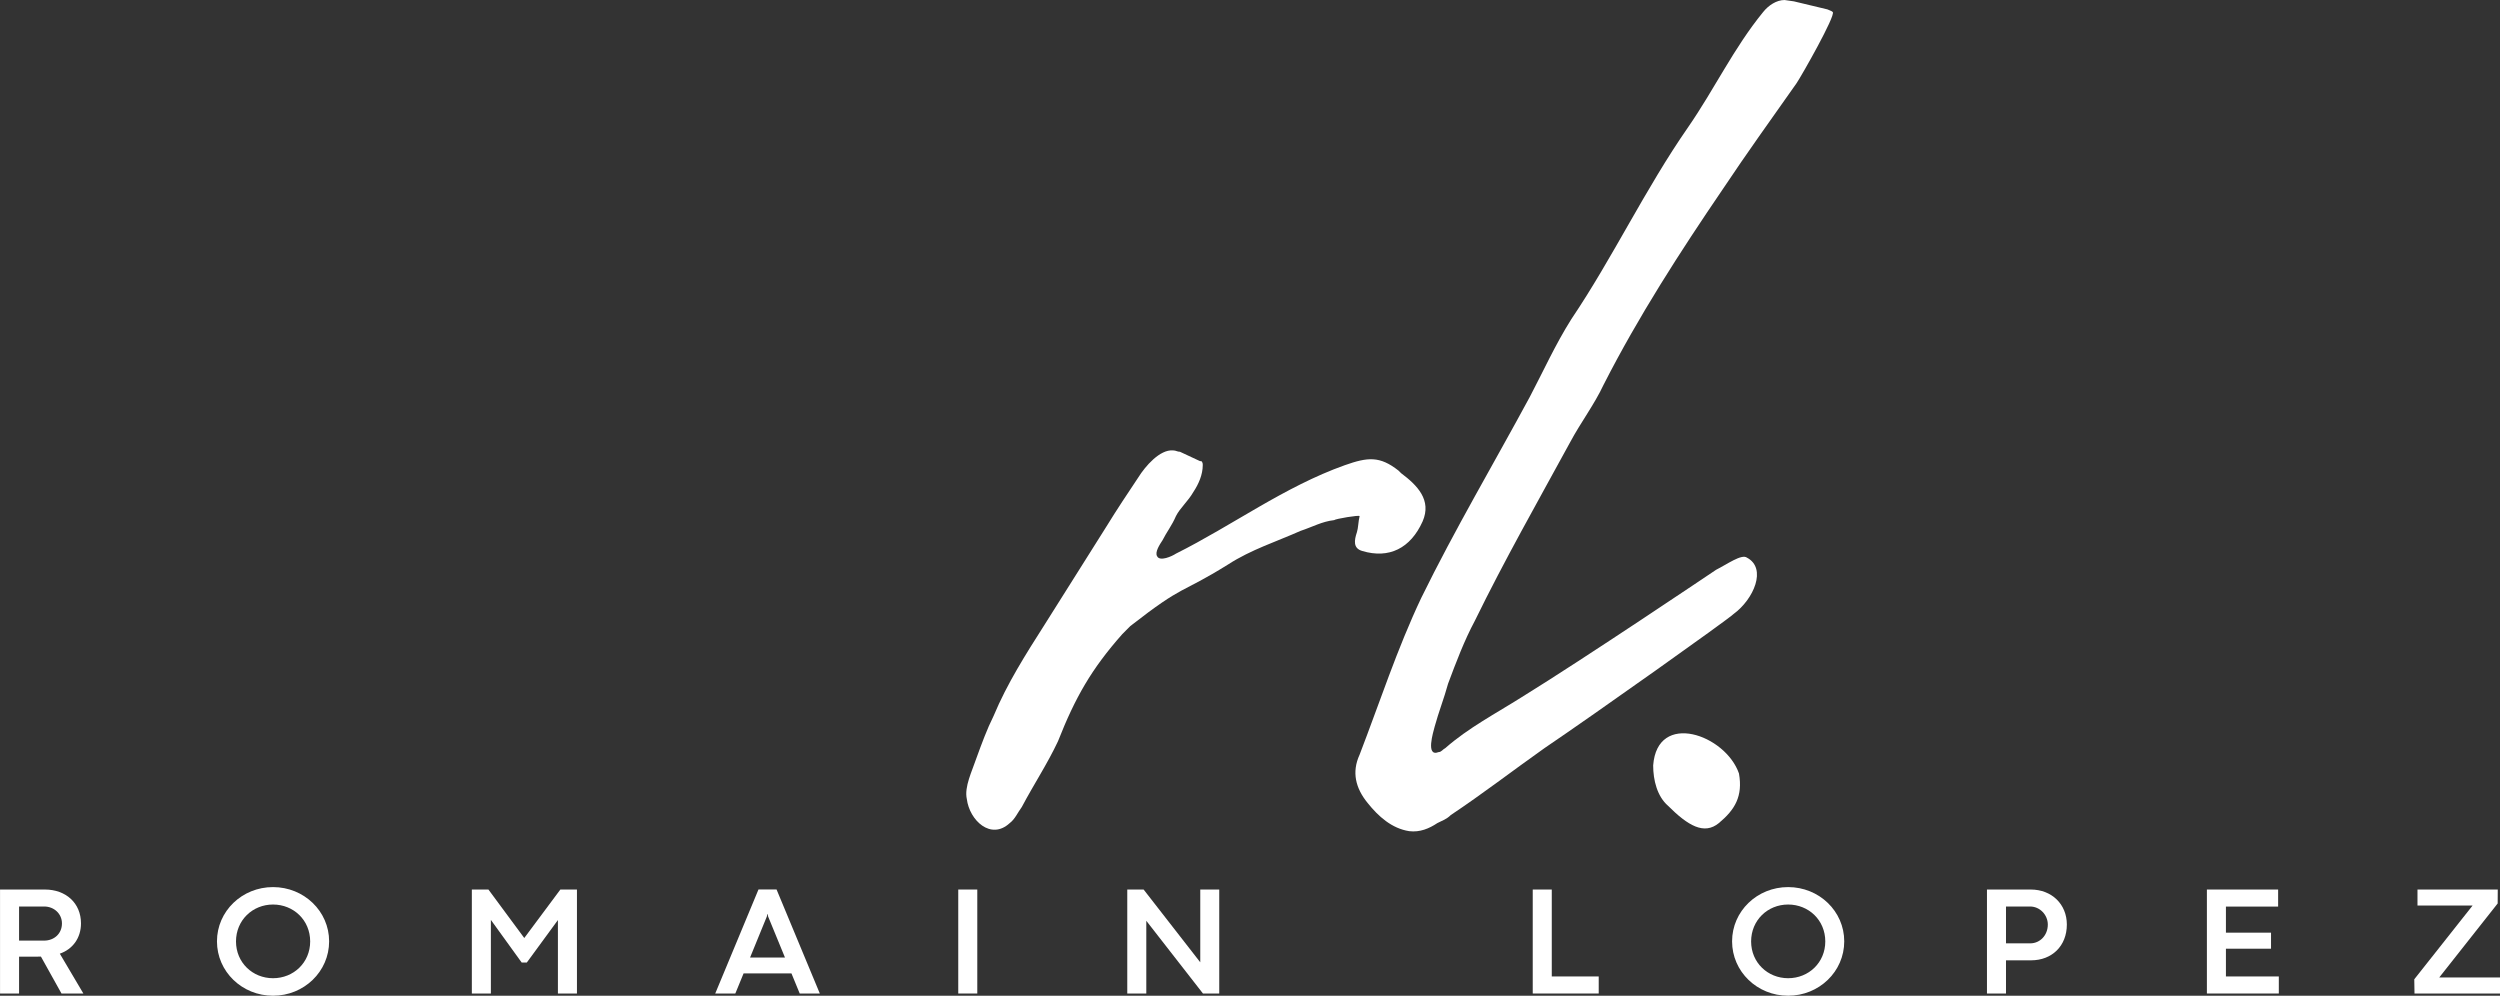
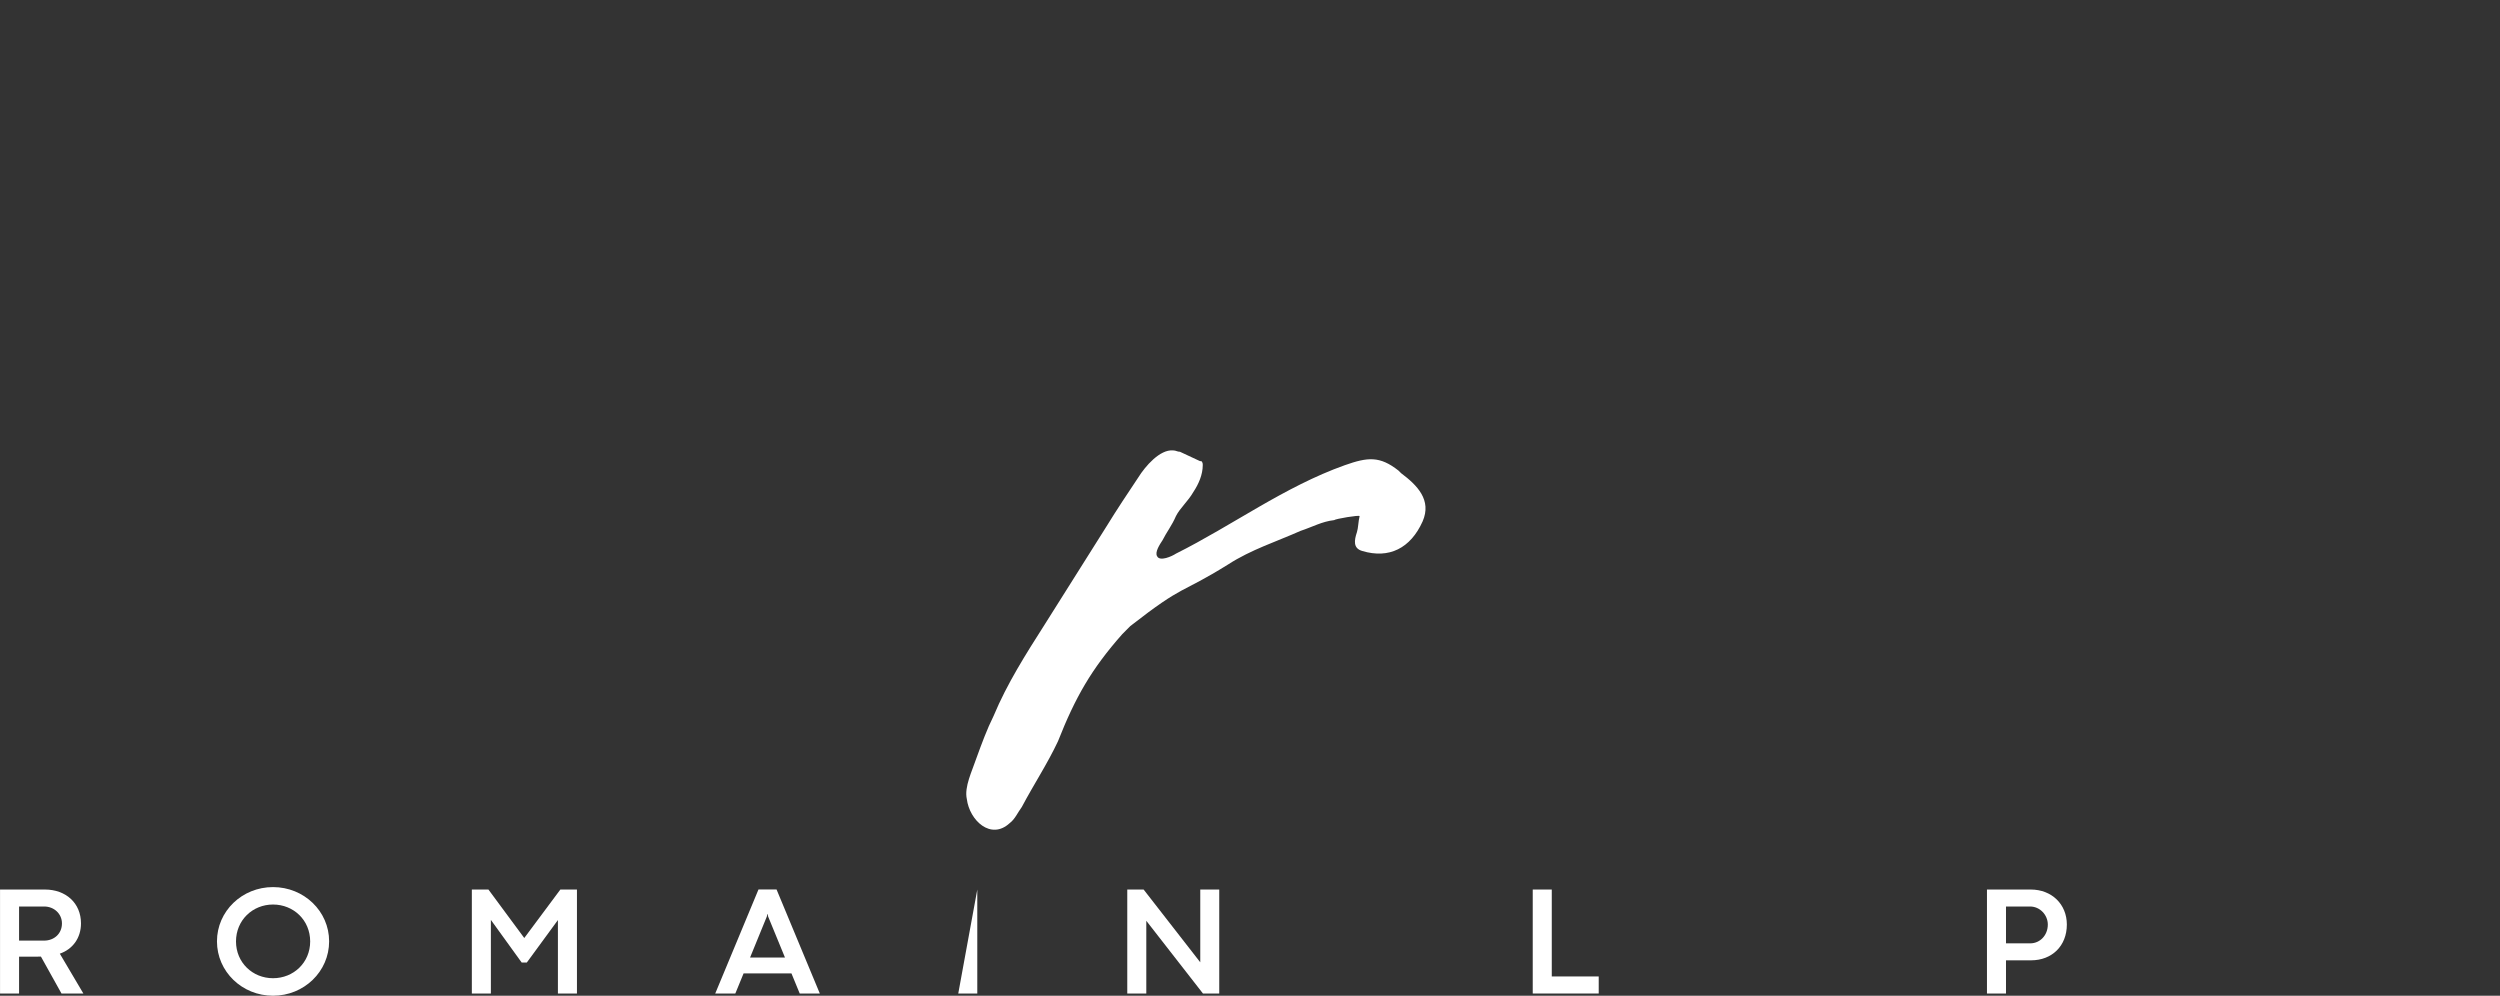
<svg xmlns="http://www.w3.org/2000/svg" zoomAndPan="magnify" preserveAspectRatio="xMidYMid meet" version="1.0" viewBox="9.15 88.28 356.12 141.84">
  <rect x="9.15" y="88.28" width="356.12" height="141.84" fill="#333333" stroke="none" />
  <defs>
    <g />
  </defs>
  <g fill="#ffffff" fill-opacity="1">
    <g transform="translate(153.936, 227.872)">
      <g>
        <path d="M -0.953 -22.344 C -0.191 -22.914 0.191 -23.871 0.766 -24.633 C 2.484 -27.879 4.391 -30.746 5.918 -33.992 C 8.402 -40.293 10.695 -44.301 15.086 -49.266 L 16.23 -50.414 C 24.062 -56.523 23.105 -54.805 30.172 -59.195 C 33.418 -61.297 37.047 -62.441 40.484 -63.973 C 42.203 -64.543 43.539 -65.309 45.258 -65.5 C 45.449 -65.691 48.887 -66.262 48.887 -66.07 C 48.695 -65.309 48.695 -64.352 48.504 -63.781 C 48.121 -62.633 47.93 -61.488 49.266 -61.105 C 53.086 -59.961 56.141 -61.488 57.859 -65.309 C 59.195 -68.363 57.098 -70.465 54.805 -72.184 L 54.422 -72.562 C 51.75 -74.664 50.031 -74.473 46.785 -73.328 C 38.191 -70.273 30.746 -64.734 22.723 -60.727 C 22.152 -60.344 20.434 -59.578 20.051 -60.344 C 19.668 -60.914 20.434 -62.062 20.812 -62.633 C 21.387 -63.781 22.152 -64.734 22.723 -66.07 C 23.297 -67.219 24.441 -68.172 25.207 -69.508 C 25.969 -70.656 26.543 -71.992 26.543 -73.328 C 26.543 -73.52 26.543 -73.711 26.352 -73.902 L 26.16 -73.902 L 23.297 -75.238 C 22.914 -75.238 22.723 -75.43 22.344 -75.43 C 20.434 -75.621 18.332 -73.137 17.379 -71.609 C 15.848 -69.316 14.32 -67.027 12.793 -64.543 L 4.012 -50.605 C 1.336 -46.402 -1.336 -42.203 -3.246 -37.617 C -4.199 -35.711 -4.965 -33.609 -5.73 -31.508 C -6.301 -29.789 -7.449 -27.496 -7.066 -25.781 C -6.684 -22.723 -3.629 -19.859 -0.953 -22.344 Z M -0.953 -22.344 " />
      </g>
    </g>
  </g>
  <g fill="#ffffff" fill-opacity="1">
    <g transform="translate(206.832, 227.872)">
      <g>
-         <path d="M 3.055 -21.195 C 4.582 -21.004 5.918 -21.578 7.066 -22.344 C 7.828 -22.723 8.402 -22.914 8.977 -23.488 C 13.559 -26.543 17.758 -29.789 22.344 -33.035 C 29.406 -37.809 48.504 -51.367 49.266 -52.133 C 52.133 -54.23 54.043 -58.625 51.176 -60.152 C 50.414 -60.727 48.312 -59.195 46.785 -58.434 C 46.211 -58.051 28.07 -45.828 19.098 -40.293 C 15.469 -38 11.457 -35.898 8.211 -33.035 C 7.828 -32.844 7.637 -32.461 7.258 -32.461 C 5.348 -31.699 6.492 -35.328 6.684 -36.09 C 7.258 -38.191 8.02 -40.102 8.594 -42.203 C 9.738 -45.258 10.883 -48.312 12.414 -51.176 C 16.613 -59.77 21.387 -68.172 25.969 -76.574 C 27.496 -79.438 29.406 -81.922 30.746 -84.785 C 35.711 -94.523 41.629 -103.691 47.738 -112.664 C 51.176 -117.82 54.613 -122.594 58.242 -127.75 C 59.008 -128.898 63.781 -137.301 63.398 -137.871 C 63.207 -138.062 63.016 -138.062 62.633 -138.254 L 57.859 -139.398 L 56.523 -139.59 C 55.379 -139.59 54.23 -138.828 53.469 -137.871 C 49.266 -132.715 46.594 -126.988 42.773 -121.449 C 36.664 -112.664 32.082 -102.926 26.16 -94.141 C 23.871 -90.516 22.152 -86.695 20.242 -83.066 C 15.086 -73.52 9.547 -64.16 4.773 -54.422 C 1.336 -47.168 -1.145 -39.527 -4.012 -32.082 C -5.156 -29.598 -4.582 -27.309 -2.863 -25.207 C -1.336 -23.297 0.574 -21.578 3.055 -21.195 Z M 3.055 -21.195 " />
-       </g>
+         </g>
    </g>
  </g>
  <g fill="#ffffff" fill-opacity="1">
    <g transform="translate(244.641, 227.872)">
      <g>
-         <path d="M 9.355 -22.344 C 11.648 -24.25 12.793 -26.16 12.223 -29.406 C 10.312 -34.945 0.574 -38.383 0 -30.555 C 0 -28.453 0.574 -26.16 2.102 -24.824 C 4.965 -21.961 7.258 -20.625 9.355 -22.344 Z M 9.355 -22.344 " />
-       </g>
+         </g>
    </g>
  </g>
  <g fill="#ffffff" fill-opacity="1">
    <g transform="translate(7.389, 229.804)">
      <g>
        <path d="M 4.477 0 L 4.477 -5.25 L 7.016 -5.25 C 7.211 -5.25 7.395 -5.25 7.59 -5.262 L 10.52 0 L 13.637 0 L 10.281 -5.676 C 12.102 -6.305 13.297 -7.895 13.297 -9.988 C 13.297 -12.875 11.152 -14.812 8.156 -14.812 L 1.766 -14.812 L 1.766 0 Z M 4.477 -12.395 L 8.047 -12.395 C 9.484 -12.395 10.586 -11.336 10.586 -9.988 C 10.586 -8.539 9.496 -7.547 8.059 -7.535 L 4.477 -7.535 Z M 4.477 -12.395 " />
      </g>
    </g>
  </g>
  <g fill="#ffffff" fill-opacity="1">
    <g transform="translate(39.338, 229.804)">
      <g>
        <path d="M 8.703 0.316 C 13.113 0.316 16.695 -3.125 16.695 -7.43 C 16.695 -11.73 13.113 -15.16 8.703 -15.16 C 4.293 -15.16 0.719 -11.73 0.719 -7.43 C 0.719 -3.125 4.293 0.316 8.703 0.316 Z M 8.703 -2.18 C 5.793 -2.18 3.43 -4.41 3.43 -7.418 C 3.43 -10.434 5.781 -12.676 8.703 -12.676 C 11.633 -12.676 13.996 -10.445 13.996 -7.418 C 13.996 -4.41 11.633 -2.18 8.703 -2.18 Z M 8.703 -2.18 " />
      </g>
    </g>
  </g>
  <g fill="#ffffff" fill-opacity="1">
    <g transform="translate(74.597, 229.804)">
      <g>
        <path d="M 4.477 0 L 4.477 -10.488 L 8.867 -4.41 L 9.594 -4.41 L 14.027 -10.465 L 14.027 0 L 16.738 0 L 16.738 -14.812 L 14.375 -14.812 L 9.234 -7.906 L 4.129 -14.812 L 1.766 -14.812 L 1.766 0 Z M 4.477 0 " />
      </g>
    </g>
  </g>
  <g fill="#ffffff" fill-opacity="1">
    <g transform="translate(110.935, 229.804)">
      <g>
        <path d="M 14.996 0 L 8.832 -14.824 L 6.262 -14.824 L 0.098 0 L 2.961 0 L 4.137 -2.863 L 10.957 -2.863 L 12.133 0 Z M 7.449 -10.969 L 7.535 -11.328 L 7.57 -11.328 L 7.633 -10.969 L 10.031 -5.129 L 5.062 -5.129 Z M 7.449 -10.969 " />
      </g>
    </g>
  </g>
  <g fill="#ffffff" fill-opacity="1">
    <g transform="translate(143.886, 229.804)">
      <g>
-         <path d="M 4.477 0 L 4.477 -14.812 L 1.766 -14.812 L 1.766 0 Z M 4.477 0 " />
+         <path d="M 4.477 0 L 4.477 -14.812 L 1.766 0 Z M 4.477 0 " />
      </g>
    </g>
  </g>
  <g fill="#ffffff" fill-opacity="1">
    <g transform="translate(167.962, 229.804)">
      <g>
        <path d="M 4.477 0 L 4.477 -10.359 L 12.547 0 L 14.867 0 L 14.867 -14.812 L 12.164 -14.812 L 12.164 -4.445 L 4.094 -14.812 L 1.766 -14.812 L 1.766 0 Z M 4.477 0 " />
      </g>
    </g>
  </g>
  <g fill="#ffffff" fill-opacity="1">
    <g transform="translate(202.437, 229.804)">
      <g />
    </g>
  </g>
  <g fill="#ffffff" fill-opacity="1">
    <g transform="translate(225.719, 229.804)">
      <g>
        <path d="M 11.164 0 L 11.164 -2.43 L 4.477 -2.43 L 4.477 -14.812 L 1.766 -14.812 L 1.766 0 Z M 11.164 0 " />
      </g>
    </g>
  </g>
  <g fill="#ffffff" fill-opacity="1">
    <g transform="translate(255.163, 229.804)">
      <g>
-         <path d="M 8.703 0.316 C 13.113 0.316 16.695 -3.125 16.695 -7.43 C 16.695 -11.73 13.113 -15.16 8.703 -15.16 C 4.293 -15.16 0.719 -11.73 0.719 -7.43 C 0.719 -3.125 4.293 0.316 8.703 0.316 Z M 8.703 -2.18 C 5.793 -2.18 3.43 -4.41 3.43 -7.418 C 3.43 -10.434 5.781 -12.676 8.703 -12.676 C 11.633 -12.676 13.996 -10.445 13.996 -7.418 C 13.996 -4.41 11.633 -2.18 8.703 -2.18 Z M 8.703 -2.18 " />
-       </g>
+         </g>
    </g>
  </g>
  <g fill="#ffffff" fill-opacity="1">
    <g transform="translate(290.423, 229.804)">
      <g>
        <path d="M 4.477 0 L 4.477 -4.727 L 8.047 -4.727 C 11.023 -4.727 13.145 -6.773 13.145 -9.824 C 13.145 -12.711 11 -14.812 8.004 -14.812 L 1.766 -14.812 L 1.766 0 Z M 4.477 -12.395 L 7.895 -12.395 C 9.332 -12.395 10.434 -11.176 10.434 -9.824 C 10.434 -8.301 9.332 -7.145 7.918 -7.145 L 4.477 -7.145 Z M 4.477 -12.395 " />
      </g>
    </g>
  </g>
  <g fill="#ffffff" fill-opacity="1">
    <g transform="translate(321.751, 229.804)">
      <g>
-         <path d="M 12.012 0 L 12.012 -2.43 L 4.477 -2.43 L 4.477 -6.383 L 10.902 -6.383 L 10.902 -8.668 L 4.477 -8.668 L 4.477 -12.383 L 11.914 -12.383 L 11.914 -14.812 L 1.766 -14.812 L 1.766 0 Z M 12.012 0 " />
-       </g>
+         </g>
    </g>
  </g>
  <g fill="#ffffff" fill-opacity="1">
    <g transform="translate(352.317, 229.804)">
      <g>
-         <path d="M 12.961 0 L 12.961 -2.289 L 4.301 -2.289 L 12.621 -12.828 L 12.633 -14.812 L 1.199 -14.812 L 1.199 -12.535 L 9.051 -12.535 L 0.742 -2.027 L 0.773 0 Z M 12.961 0 " />
-       </g>
+         </g>
    </g>
  </g>
</svg>